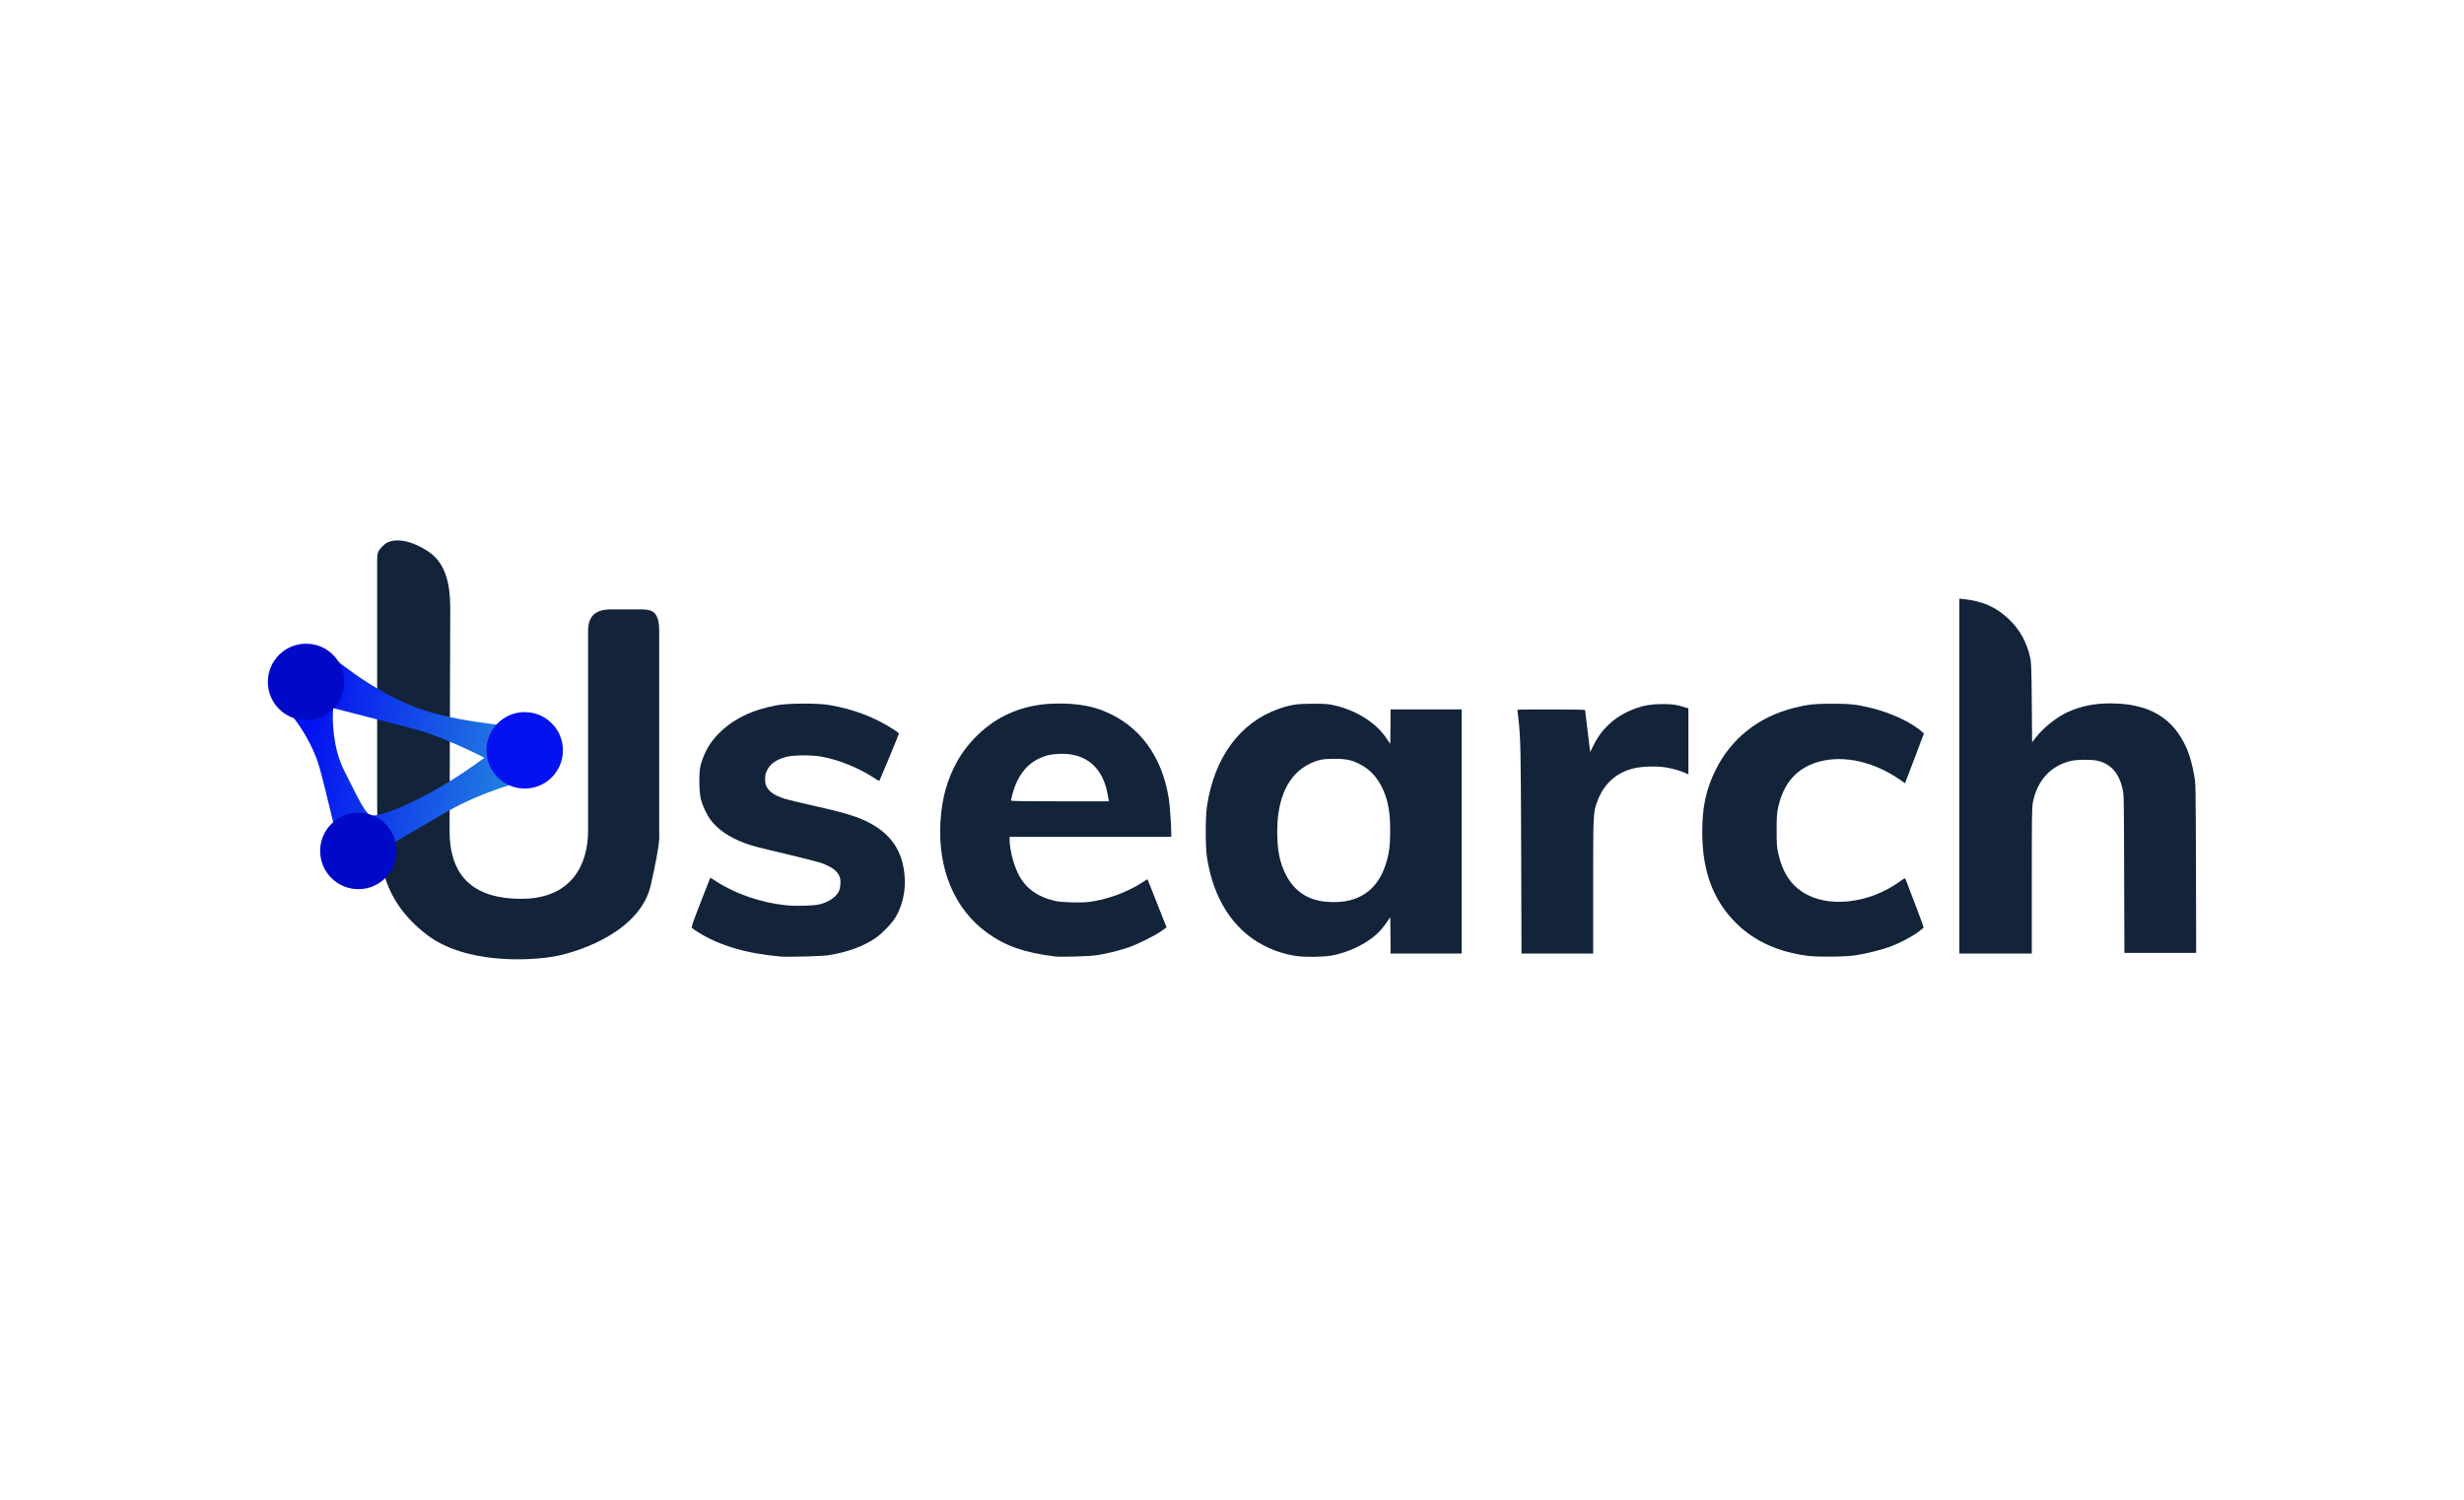
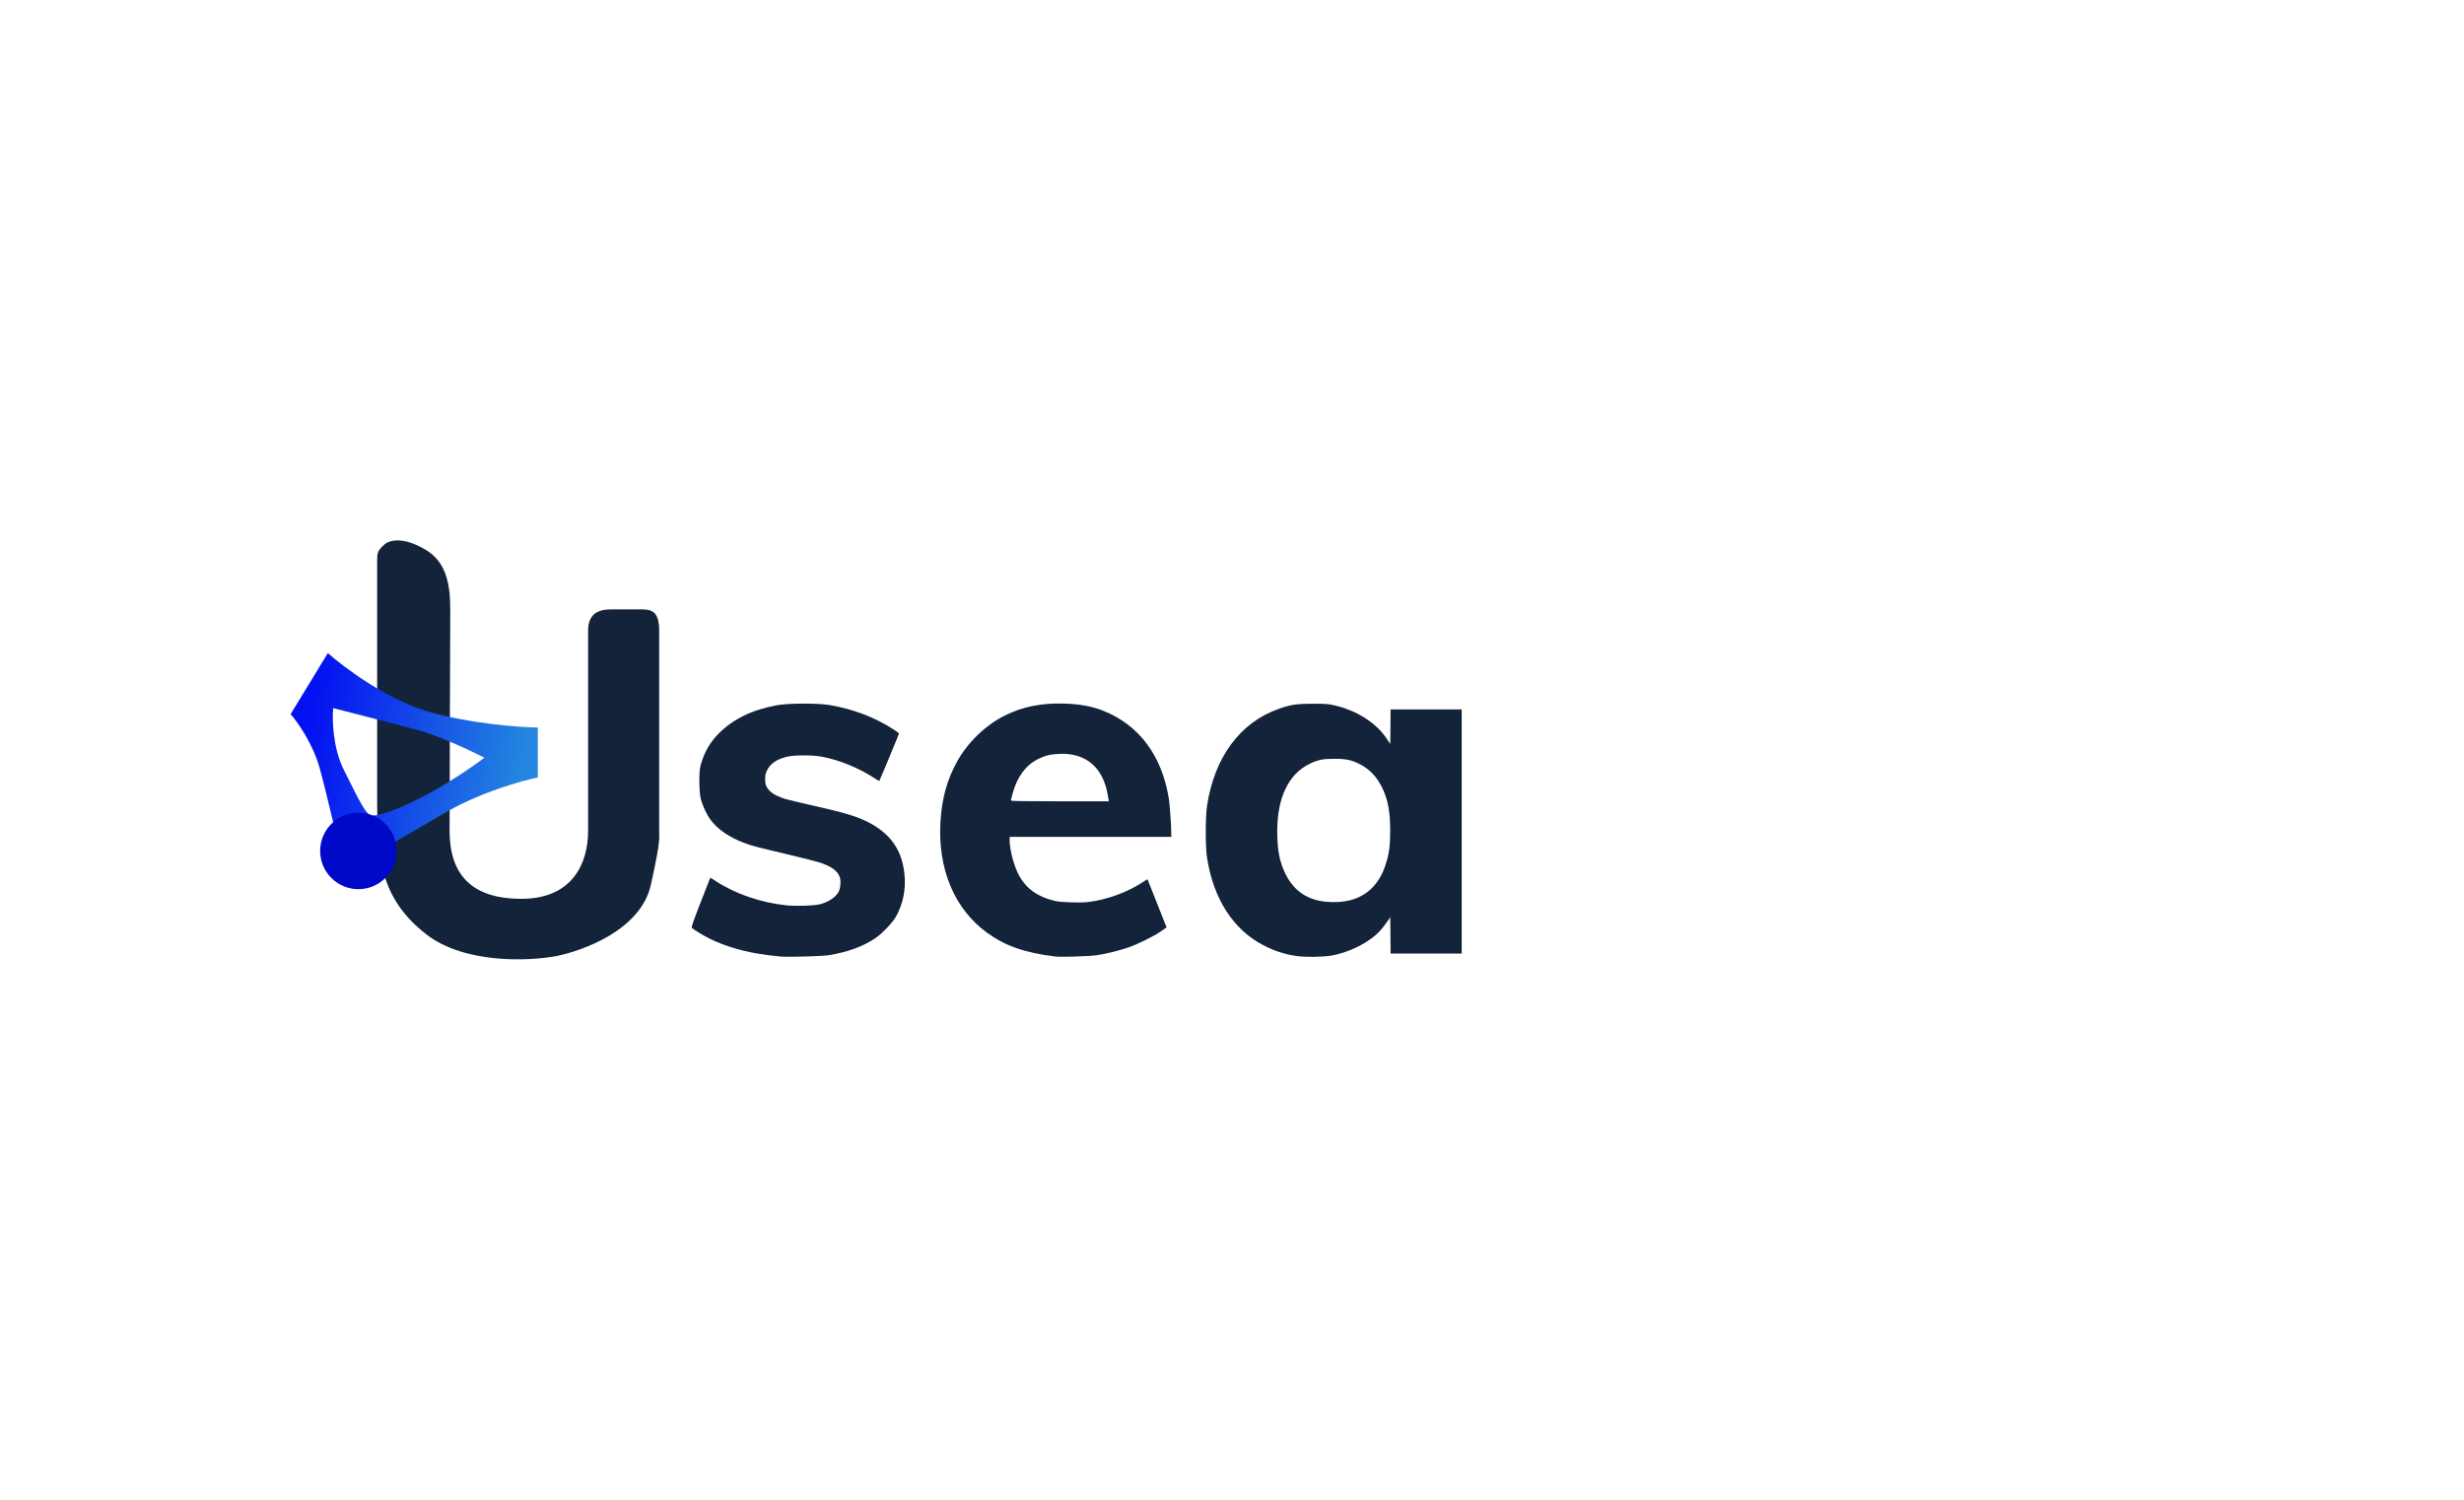
<svg xmlns="http://www.w3.org/2000/svg" width="230" height="140" viewBox="0 0 230 140" fill="none">
  <path d="M72.831 89.288C69.682 89.013 67.197 88.28 65.218 87.053C64.905 86.859 64.617 86.665 64.58 86.615C64.523 86.552 64.711 86.001 65.394 84.249C65.882 82.996 66.289 81.957 66.295 81.945C66.308 81.932 66.564 82.082 66.865 82.283C68.656 83.447 71.078 84.274 73.357 84.505C74.284 84.605 75.968 84.555 76.513 84.418C77.345 84.205 78.022 83.754 78.291 83.228C78.447 82.921 78.504 82.314 78.41 81.957C78.241 81.325 77.627 80.874 76.463 80.498C76.137 80.398 74.797 80.06 73.489 79.747C70.452 79.027 70.227 78.965 69.513 78.702C68.073 78.169 66.978 77.418 66.308 76.504C65.976 76.06 65.6 75.258 65.431 74.645C65.243 73.95 65.225 72.046 65.4 71.421C65.738 70.231 66.258 69.311 67.072 68.49C68.418 67.126 70.208 66.249 72.537 65.83C73.583 65.642 76.306 65.629 77.37 65.805C79.668 66.193 81.69 66.963 83.493 68.146C83.725 68.303 83.913 68.447 83.913 68.478C83.913 68.534 82.122 72.854 82.078 72.898C82.066 72.91 81.884 72.817 81.684 72.679C80.225 71.709 78.322 70.926 76.682 70.632C75.761 70.463 74.04 70.475 73.382 70.657C72.456 70.907 71.898 71.302 71.598 71.909C71.454 72.203 71.423 72.347 71.423 72.735C71.423 73.136 71.454 73.255 71.598 73.505C71.867 73.962 72.312 74.25 73.238 74.563C73.445 74.632 74.716 74.939 76.062 75.24C78.616 75.816 79.818 76.166 80.807 76.636C82.754 77.562 83.888 78.896 84.288 80.736C84.67 82.496 84.42 84.23 83.575 85.657C83.268 86.177 82.36 87.122 81.772 87.535C80.645 88.324 79.123 88.888 77.339 89.169C76.707 89.27 73.576 89.351 72.831 89.288Z" fill="#13233A" />
  <path d="M98.5 89.288C95.658 88.938 93.867 88.318 92.164 87.091C89.084 84.875 87.494 81.062 87.794 76.604C87.932 74.476 88.414 72.767 89.328 71.108C90.324 69.305 91.983 67.702 93.792 66.794C95.439 65.968 97.26 65.604 99.402 65.68C100.816 65.73 101.943 65.936 102.983 66.35C106.345 67.689 108.48 70.563 109.112 74.607C109.199 75.196 109.325 76.993 109.331 77.794V78.12H101.787H94.243V78.42C94.243 79.253 94.6 80.674 95.025 81.531C95.695 82.896 96.803 83.716 98.5 84.105C99.076 84.236 100.848 84.293 101.612 84.199C103.327 83.986 105.224 83.297 106.633 82.371C106.889 82.201 107.102 82.07 107.115 82.082C107.127 82.089 107.472 82.959 107.878 84.004C108.292 85.056 108.686 86.064 108.761 86.24L108.893 86.571L108.404 86.916C107.76 87.373 106.082 88.205 105.237 88.475C104.366 88.763 103.214 89.044 102.382 89.169C101.749 89.27 99.032 89.351 98.5 89.288ZM103.471 74.601C103.352 73.906 103.302 73.662 103.183 73.299C102.538 71.283 101.004 70.256 98.813 70.375C98.005 70.419 97.555 70.532 96.904 70.851C95.758 71.421 94.938 72.522 94.525 74.063C94.437 74.382 94.368 74.682 94.368 74.726C94.368 74.783 95.326 74.801 98.938 74.801H103.509L103.471 74.601Z" fill="#13233A" />
  <path d="M120.945 89.232C119.836 89.057 118.935 88.762 117.902 88.224C115.103 86.765 113.263 83.898 112.668 80.06C112.511 79.052 112.511 76.272 112.668 75.233C113.35 70.7 115.754 67.439 119.354 66.174C120.475 65.779 121.051 65.692 122.541 65.692C123.618 65.692 123.993 65.717 124.419 65.811C126.585 66.28 128.451 67.451 129.459 68.979L129.772 69.448L129.791 67.839L129.803 66.224H133.121H136.44V77.618V89.013H133.121H129.803L129.791 87.316L129.772 85.62L129.478 86.052C129.315 86.289 129.027 86.659 128.833 86.872C127.837 87.967 125.997 88.906 124.244 89.207C123.405 89.345 121.752 89.363 120.945 89.232ZM125.897 84.067C127.562 83.685 128.733 82.558 129.321 80.761C129.666 79.716 129.76 79.033 129.766 77.587C129.772 75.753 129.553 74.613 128.983 73.461C128.507 72.51 127.844 71.809 126.986 71.364C126.203 70.951 125.684 70.838 124.576 70.832C123.486 70.832 123.048 70.919 122.259 71.295C120.281 72.247 119.223 74.451 119.223 77.593C119.223 79.359 119.436 80.454 119.999 81.594C120.788 83.19 122.078 84.048 123.887 84.186C124.657 84.242 125.289 84.205 125.897 84.067Z" fill="#13233A" />
-   <path d="M168.788 89.232C166.084 88.894 163.855 87.905 162.183 86.296C159.955 84.155 158.903 81.406 158.897 77.712C158.89 75.333 159.247 73.668 160.167 71.827C161.626 68.91 164.174 66.9 167.486 66.074C168.726 65.761 169.358 65.692 171.03 65.692C172.708 65.692 173.296 65.754 174.63 66.08C176.476 66.525 178.361 67.401 179.381 68.284L179.588 68.465L178.774 70.619C178.323 71.796 177.923 72.848 177.891 72.942L177.823 73.117L177.34 72.779C174.961 71.126 172.194 70.488 169.915 71.07C167.799 71.608 166.484 73.042 165.984 75.365C165.858 75.947 165.84 76.197 165.84 77.493C165.84 78.783 165.858 79.046 165.977 79.609C166.353 81.331 167.054 82.47 168.219 83.247C170.523 84.793 174.41 84.392 177.309 82.308C177.81 81.951 177.829 81.945 177.879 82.082C178.442 83.51 179.576 86.54 179.563 86.584C179.55 86.609 179.319 86.803 179.043 87.009C178.455 87.448 177.347 88.03 176.476 88.356C175.694 88.65 174.198 89.025 173.252 89.169C172.294 89.32 169.74 89.351 168.788 89.232Z" fill="#13233A" />
-   <path d="M141.993 79.39C141.962 69.818 141.936 68.785 141.73 67.057C141.68 66.637 141.636 66.28 141.636 66.262C141.636 66.205 147.959 66.218 147.959 66.274C147.966 66.299 148.072 67.194 148.197 68.259L148.435 70.2L148.742 69.58C149.556 67.921 150.895 66.756 152.742 66.105C153.512 65.836 154.22 65.723 155.19 65.723C156.073 65.723 156.424 65.767 157.15 65.986L157.601 66.118V69.204V72.291L157.269 72.14C156.799 71.934 156.161 71.752 155.472 71.633C154.671 71.496 153.224 71.539 152.467 71.733C150.802 72.147 149.631 73.248 149.049 74.945C148.717 75.903 148.711 76.085 148.711 82.802V89.013H145.367H142.024L141.993 79.39Z" fill="#13233A" />
-   <path d="M182.894 72.453V55.888L183.288 55.925C185.035 56.101 186.337 56.676 187.508 57.791C188.535 58.768 189.179 59.926 189.505 61.378C189.605 61.81 189.624 62.342 189.655 65.585L189.686 69.292L190.018 68.86C190.707 67.958 191.99 66.931 192.998 66.475C194.244 65.911 195.465 65.661 196.993 65.661C200.611 65.661 202.896 67.019 204.136 69.918C204.405 70.556 204.637 71.376 204.818 72.391C204.956 73.136 204.956 73.217 204.981 81.049L205 88.95H201.651H198.301L198.276 81.581C198.257 74.275 198.257 74.2 198.12 73.612C197.788 72.147 197.03 71.308 195.778 71.013C195.271 70.894 193.956 70.894 193.399 71.013C191.471 71.42 190.15 72.835 189.755 74.926C189.668 75.371 189.655 76.323 189.655 82.226V89.013H186.274H182.894V72.453Z" fill="#13233A" />
  <path d="M35.205 74.857V52.357C35.205 51.605 35.236 51.423 35.862 50.847C36.3 50.444 37.572 50.018 39.775 51.348C41.591 52.443 42.029 54.416 42.029 56.857C42.029 59.299 41.966 73.573 41.966 77.549C41.966 81.524 43.907 83.903 48.665 83.903C53.423 83.903 54.895 80.616 54.895 77.549V58.892C54.895 57.483 55.615 56.889 57.023 56.889H59.903C60.873 56.889 61.531 57.108 61.531 58.892V77.549C61.531 78.182 61.687 78.432 60.748 82.62C59.8 86.849 54.331 88.776 51.889 89.256C49.354 89.726 43.394 89.982 39.838 87.253C35.393 83.841 35.205 79.802 35.205 74.857Z" fill="#13233A" />
  <path fill-rule="evenodd" clip-rule="evenodd" d="M27.129 66.662C27.765 67.393 29.195 69.411 29.821 71.64C30.447 73.868 31.647 79.079 32.169 81.406C34.057 80.269 38.623 77.543 41.779 75.74C44.934 73.937 48.707 72.881 50.199 72.579V67.915C48.373 67.883 43.763 67.539 39.932 66.412C36.1 65.285 32.116 62.311 30.603 60.965L27.129 66.662ZM31.104 66.099C31 67.153 31.054 69.786 32.106 71.89C32.203 72.085 32.297 72.273 32.387 72.453C33.513 74.709 34.084 75.853 34.547 76.085C35.048 76.335 37.396 75.521 40.182 73.987C42.411 72.76 44.471 71.306 45.222 70.732C43.959 70.085 40.915 68.653 38.836 68.102C36.758 67.551 32.815 66.537 31.104 66.099Z" fill="url(#paint0_linear_743_2493)" />
-   <circle cx="28.569" cy="63.657" r="3.569" fill="#0009C8" />
  <circle cx="33.452" cy="79.434" r="3.569" fill="#0009C8" />
-   <circle cx="48.978" cy="70.043" r="3.569" fill="#0412F1" />
  <defs>
    <linearGradient id="paint0_linear_743_2493" x1="49.103" y1="69.73" x2="29.163" y2="66.913" gradientUnits="userSpaceOnUse">
      <stop stop-color="#2486DF" />
      <stop offset="1" stop-color="#0412F1" />
    </linearGradient>
  </defs>
</svg>